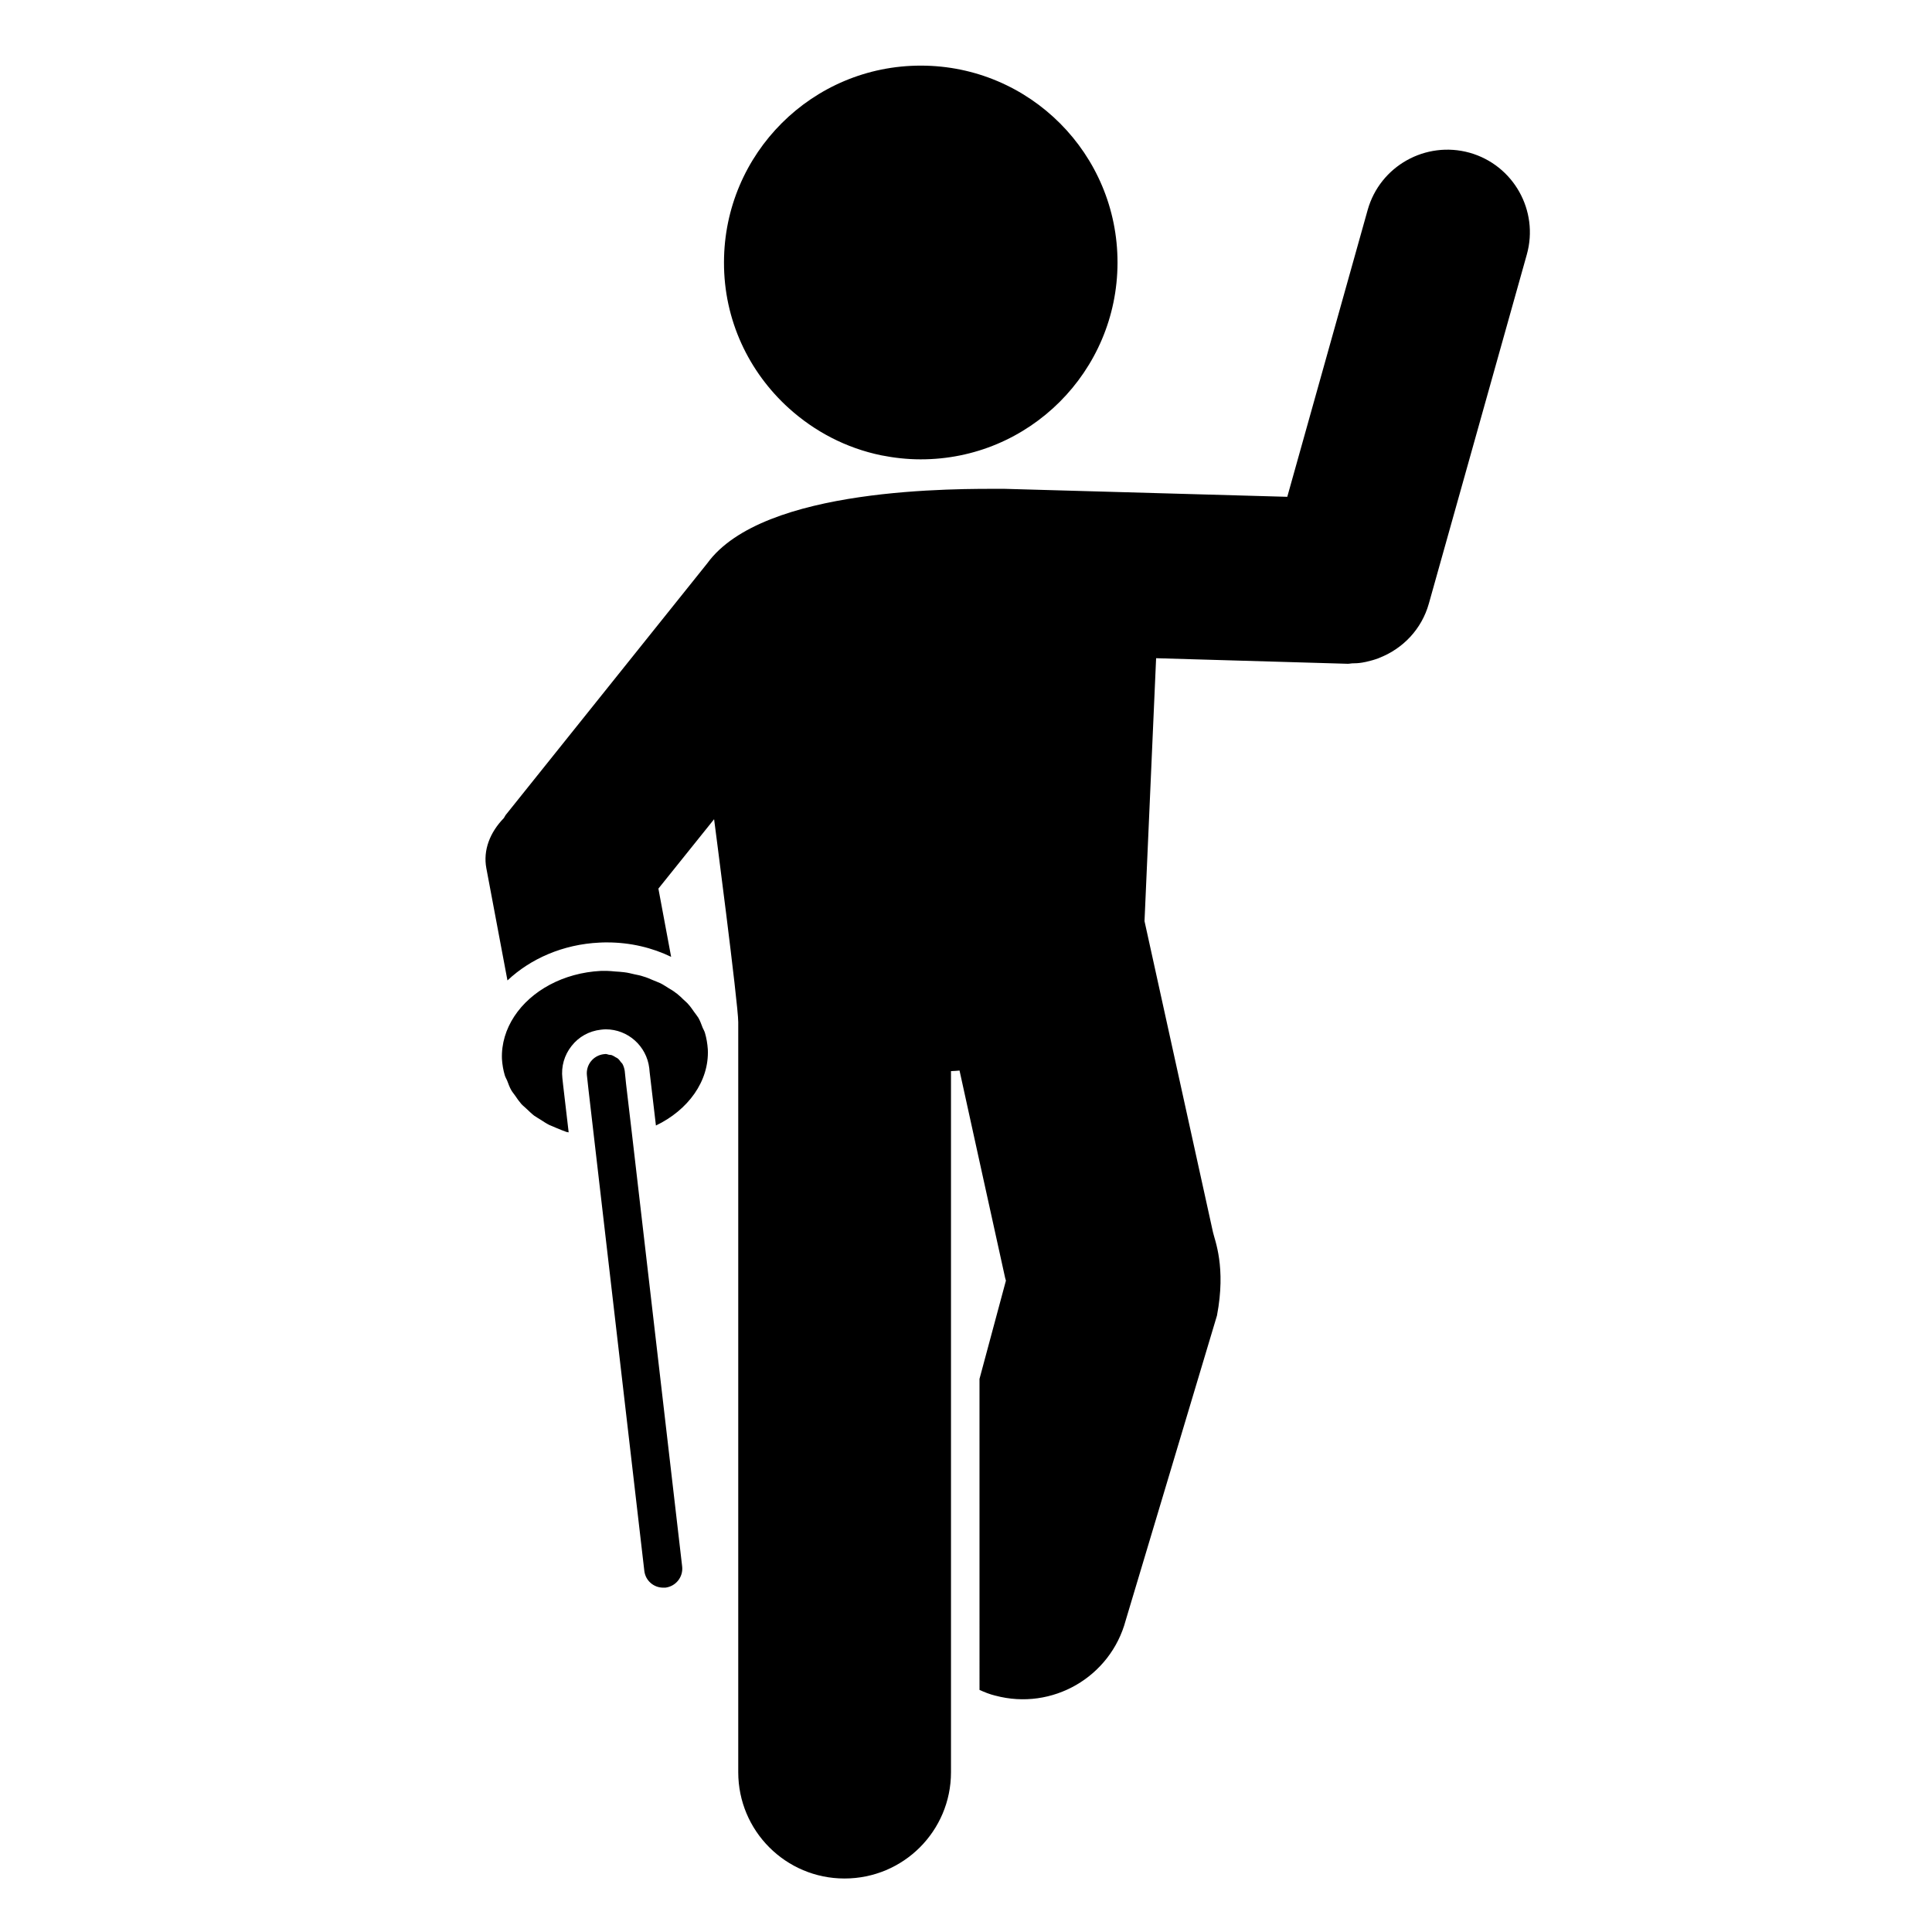
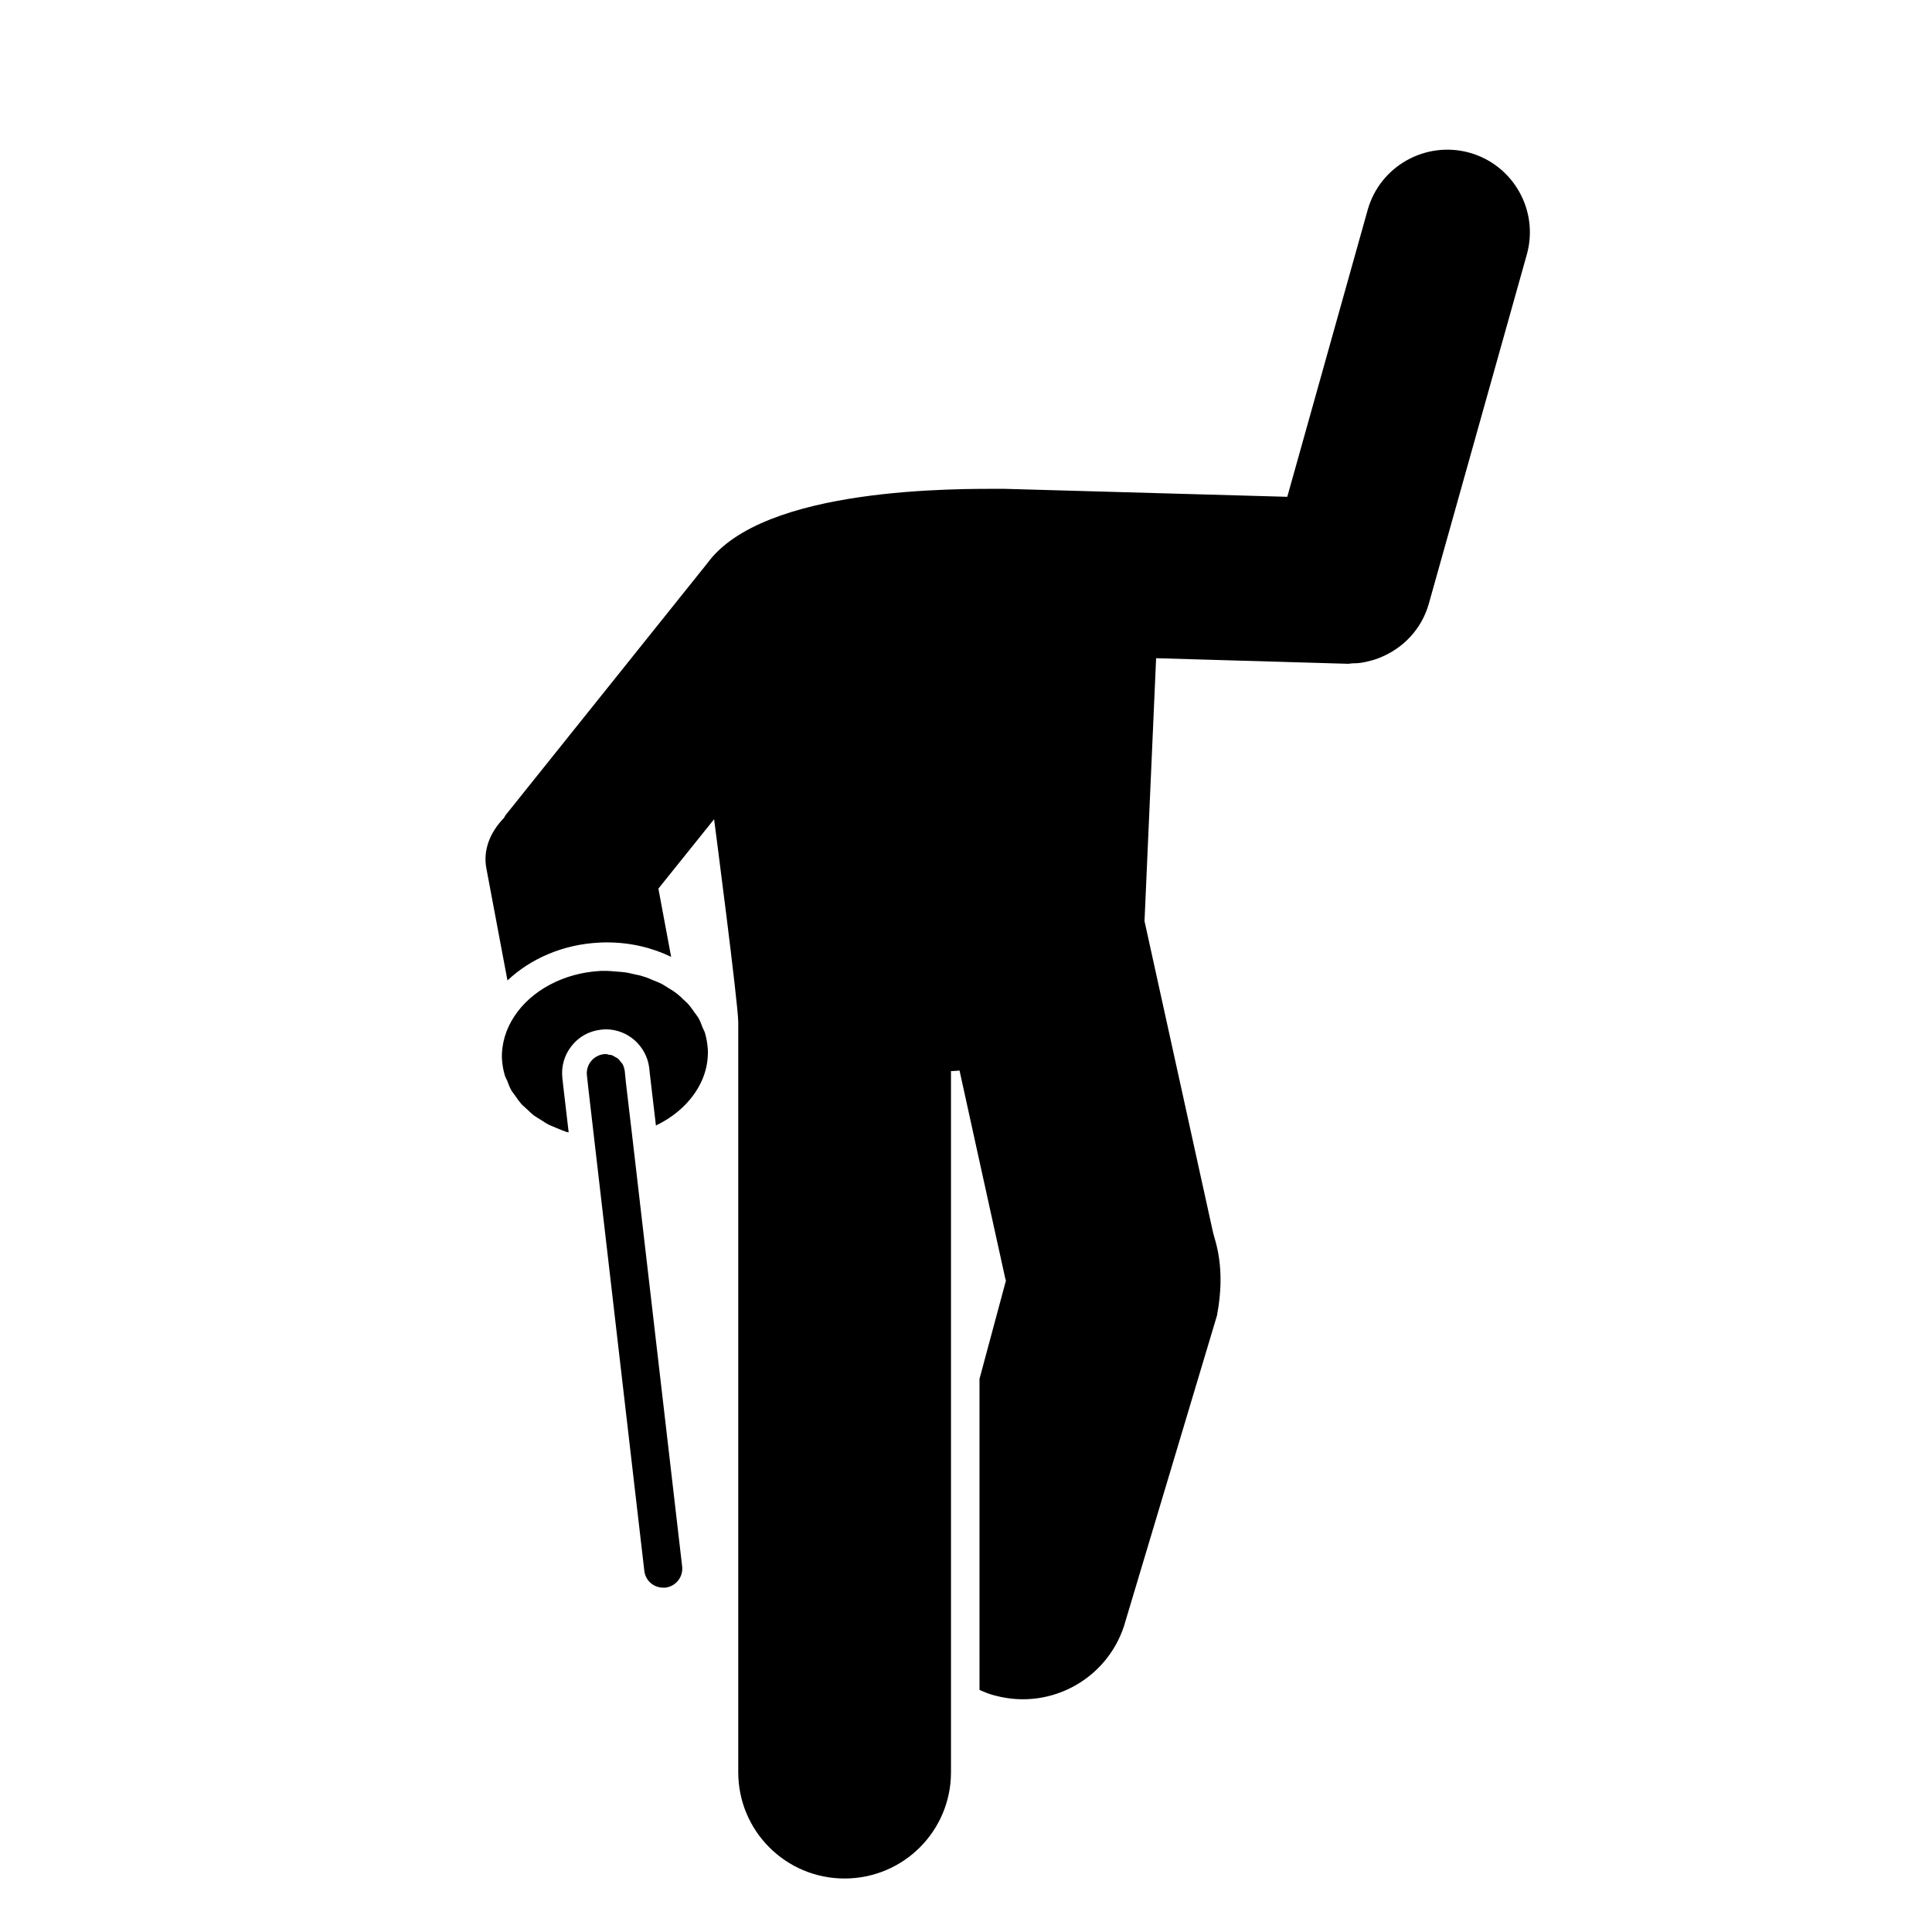
<svg xmlns="http://www.w3.org/2000/svg" fill="#000000" width="800px" height="800px" version="1.1" viewBox="144 144 512 512">
  <g>
    <path d="m407.76 593.36c-1.461-0.352-2.82-0.906-4.18-1.512l-0.004-82.422 7.004-26.047c-0.051-0.25-0.145-0.453-0.203-0.707l-6.801-30.883-5.289-24.082c-0.754 0.102-1.512 0.102-2.266 0.152v185.8c0 15.566-12.594 28.164-28.215 28.164-15.566 0-28.164-12.594-28.164-28.164v-198.8c0-4.785-6.398-53.758-6.398-53.758l-14.762 18.391 3.375 18.086c-4.988-2.418-10.781-3.828-16.977-3.828-0.656 0-1.309 0-2.016 0.051-9.672 0.453-18.289 4.281-24.383 10.027l-5.594-29.727c-0.906-4.785 0.957-9.523 4.637-13.301 0.25-0.402 0.453-0.855 0.805-1.211l53.102-66.301c14.812-20.402 66.453-19.746 78.645-19.746l75.066 2.117 21.305-76.023c3.273-11.637 15.367-18.391 27.004-15.164 11.637 3.273 18.438 15.367 15.164 27.004l-25.945 92.449c-1.914 6.852-6.898 11.941-13 14.359-0.145 0.051-0.25 0.102-0.348 0.152-1.059 0.402-2.172 0.707-3.273 0.957-0.348 0.051-0.707 0.152-1.059 0.203-0.906 0.152-1.809 0.203-2.719 0.203-0.504 0.051-0.953 0.152-1.41 0.102l-50.48-1.469-3.074 69.676 18.141 82.422c0.453 2.117 3.527 9.219 1.059 22.117l-24.184 80.762c-4.031 15.062-19.5 23.98-34.562 19.949z" />
-     <path d="m388.11 161.39c28.816 0.051 52.094 23.426 52.043 52.246-0.051 28.816-23.422 52.145-52.195 52.094-3.578 0-7.055-0.402-10.379-1.059-9.371-1.914-17.734-6.348-24.535-12.496-10.578-9.574-17.23-23.328-17.18-38.691 0.051-28.816 23.426-52.145 52.246-52.094z" />
    <path d="m331.58 422.07c0.402 8.465-5.238 16.121-13.754 20.203l-1.664-14.156-0.102-1.059c-0.707-5.844-5.644-10.277-11.539-10.277-0.402 0-0.855 0.051-1.309 0.102-3.074 0.352-5.844 1.863-7.758 4.332-1.914 2.418-2.769 5.441-2.418 8.516l0.203 1.859 1.461 12.496c-0.203-0.051-0.352-0.051-0.555-0.102-0.906-0.309-1.715-0.66-2.57-1.008-0.656-0.309-1.359-0.555-2.016-0.855-0.805-0.402-1.562-0.91-2.266-1.367-0.605-0.402-1.211-0.707-1.762-1.109-0.707-0.555-1.309-1.16-1.965-1.77-0.453-0.453-1.008-0.855-1.41-1.309-0.605-0.707-1.109-1.406-1.613-2.168-0.301-0.453-0.707-0.906-1.008-1.41-0.504-0.855-0.805-1.762-1.16-2.672-0.203-0.453-0.453-0.855-0.605-1.359-0.402-1.359-0.656-2.82-0.754-4.332-0.152-4.031 1.059-7.906 3.273-11.281 4.434-6.758 12.949-11.543 22.973-12.047h1.613c0.707 0 1.41 0.102 2.117 0.152 0.805 0.051 1.613 0.102 2.418 0.203 0.957 0.102 1.863 0.352 2.769 0.555 0.754 0.152 1.562 0.301 2.266 0.555 0.906 0.25 1.715 0.605 2.519 0.957 0.707 0.301 1.41 0.555 2.066 0.855 0.805 0.402 1.512 0.906 2.266 1.359 0.605 0.352 1.211 0.711 1.762 1.16 0.25 0.152 0.504 0.352 0.707 0.551 0.453 0.352 0.855 0.754 1.258 1.16 0.453 0.453 1.008 0.855 1.41 1.359 0.605 0.66 1.059 1.367 1.562 2.066 0.352 0.508 0.754 0.957 1.059 1.461 0.504 0.855 0.805 1.77 1.16 2.672 0.203 0.453 0.453 0.855 0.605 1.359 0.402 1.375 0.656 2.836 0.758 4.348z" />
    <path d="m324.78 559.15c0.301 2.769-1.664 5.238-4.434 5.594h-0.605c-2.519 0-4.684-1.863-4.988-4.434l-13.352-115.07-1.461-12.594-0.402-3.68c-0.301-2.769 1.664-5.238 4.434-5.594 0.203 0 0.352-0.051 0.555-0.051 0.301 0 0.555 0.152 0.855 0.203 0.25 0 0.504 0.051 0.754 0.105 0.352 0.145 0.707 0.348 1.008 0.551 0.203 0.105 0.402 0.203 0.605 0.352 0.301 0.25 0.555 0.605 0.805 0.953 0.152 0.152 0.301 0.309 0.402 0.457 0.301 0.551 0.504 1.203 0.605 1.859l0.352 3.43 1.562 13.25z" />
  </g>
</svg>